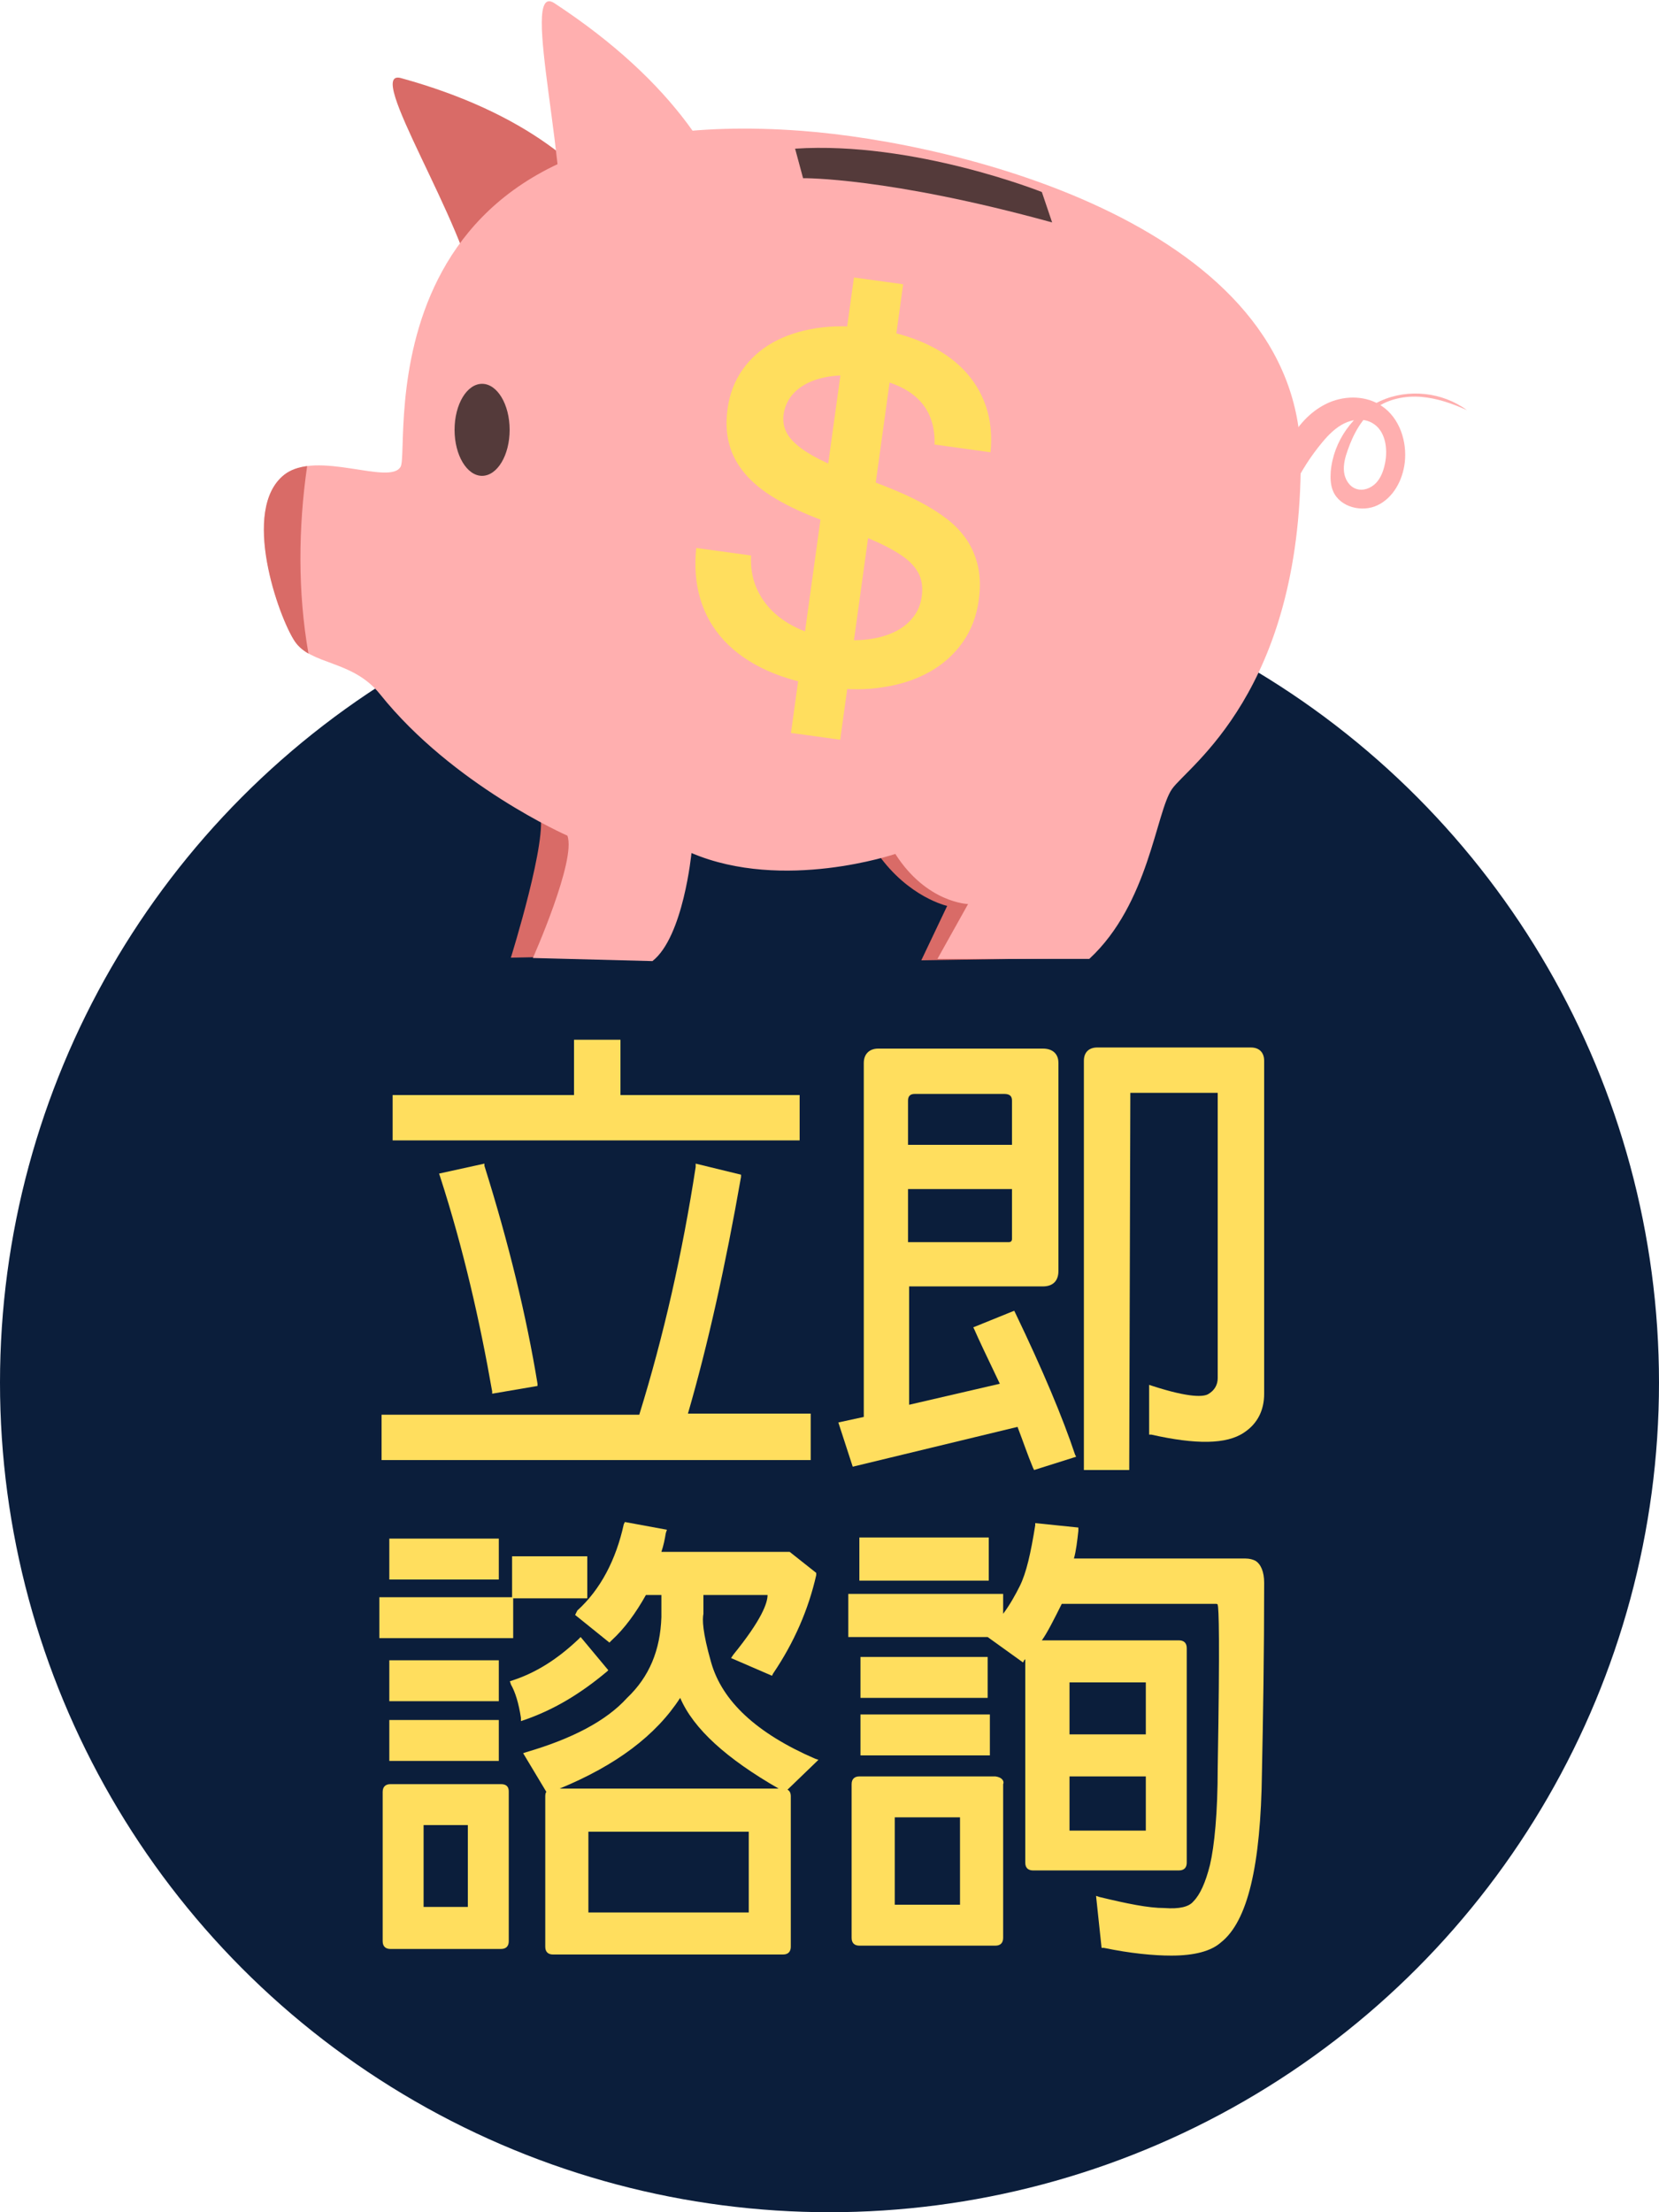
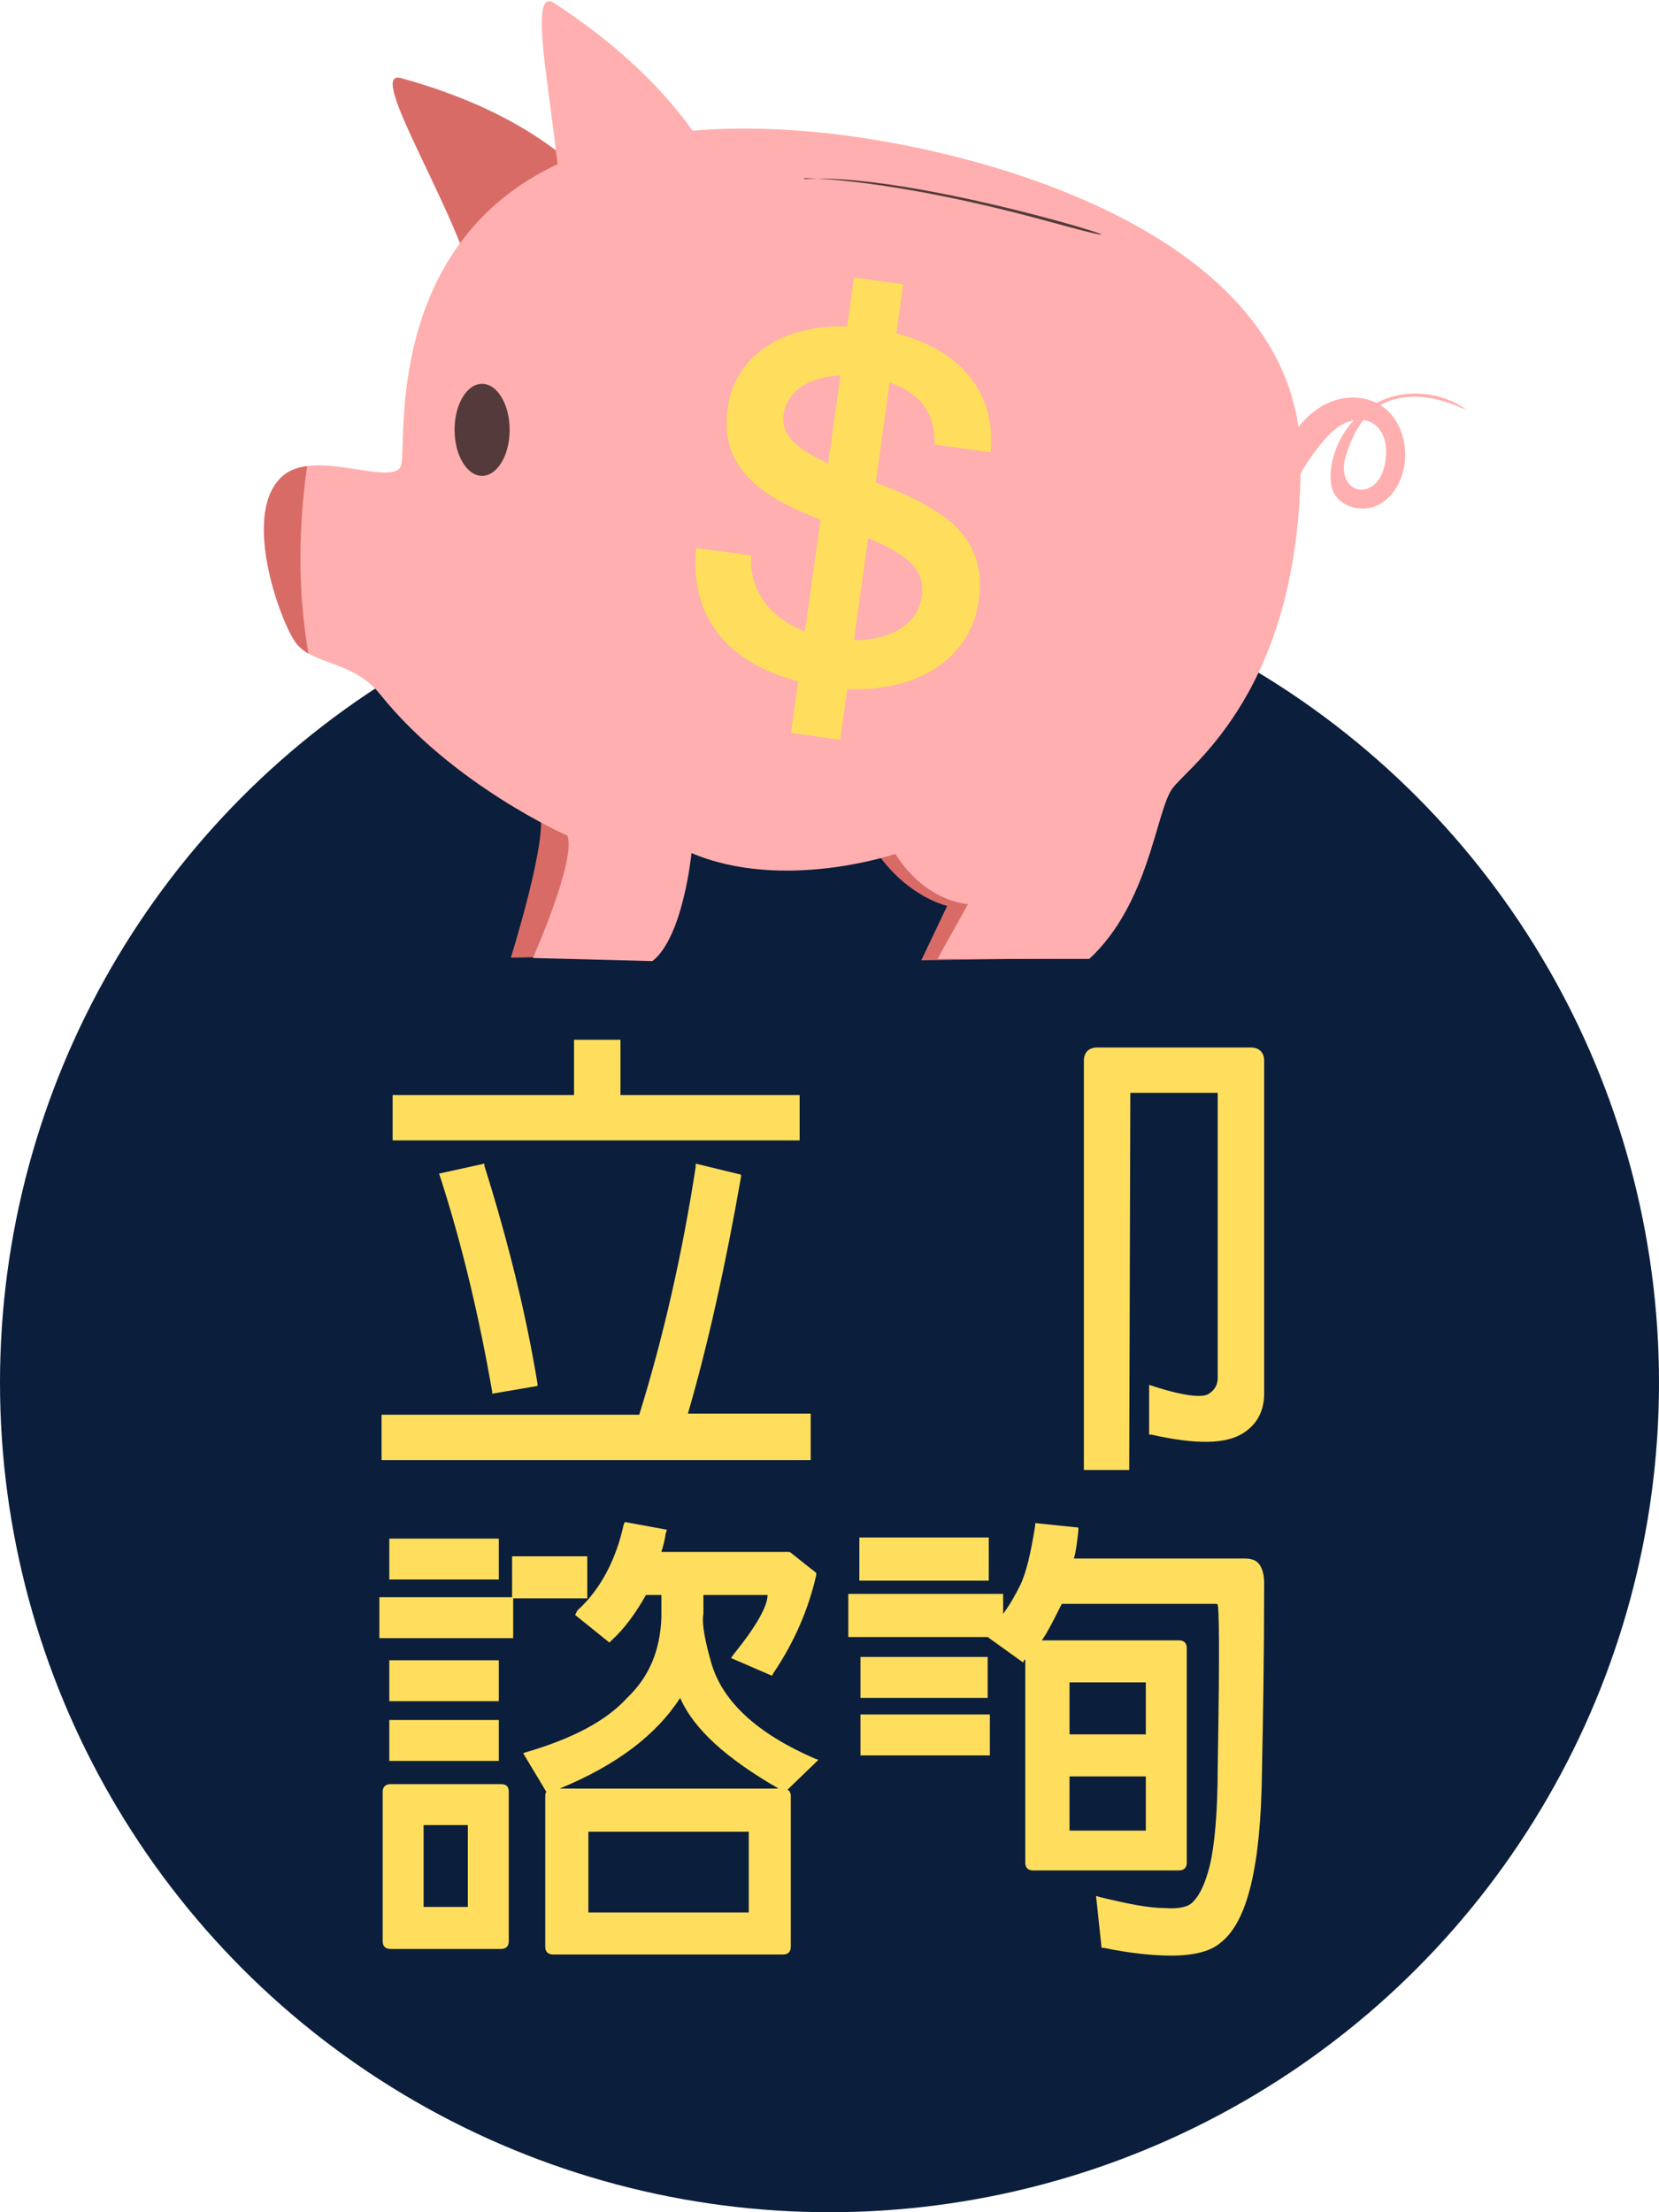
<svg xmlns="http://www.w3.org/2000/svg" enable-background="new 0 0 150 200" viewBox="0 0 150 200">
  <circle cx="75" cy="125" fill="#0b1e3b" r="75" />
  <g fill="#ffde5e">
    <path d="m73.3 127.8h-11.1c1.8-6.2 3.4-13.4 4.8-21.4v-.2l-4.1-1v.3c-1.2 7.8-2.9 15.3-5.1 22.4h-23.3v4.1h38.8z" />
    <path d="m72.3 99h-16.2v-5h-4.2v5h-16.4v4.1h36.8z" />
    <path d="m43.8 105.2-4.1.9.1.3c2.1 6.5 3.6 13.1 4.7 19.4v.2l4.1-.7v-.2c-1-6.1-2.6-12.7-4.8-19.7z" />
    <path d="m102.2 98.8h7.8.1v25.8c0 .6-.3 1.1-.8 1.4-.4.3-1.7.4-5.1-.7l-.3-.1v4.5h.2c4 .9 6.8.9 8.4-.2 1.2-.8 1.8-2 1.8-3.5v-30.1c0-.7-.4-1.2-1.2-1.2h-13.9c-.7 0-1.2.4-1.2 1.2v37h4.1z" />
-     <path d="m92 129c.5 1.3.9 2.5 1.4 3.7l.1.2 3.8-1.2-.1-.2c-1.1-3.3-2.9-7.6-5.4-12.8l-.1-.2-3.7 1.5.1.2c.3.7 1.1 2.4 2.3 4.9l-8.2 1.9v-10.7h12.1c.9 0 1.4-.5 1.4-1.4v-18.8c0-.8-.5-1.3-1.4-1.3h-14.9c-.8 0-1.3.5-1.3 1.3v32l-2.3.5 1.3 4zm-9.9-25.5v-4c0-.4.2-.6.6-.6h8.1c.5 0 .7.2.7.6v4zm0 8.8v-4.8h9.4v4.5c0 .2-.1.3-.3.3z" />
    <path d="m35.2 150.1h9.9v3.7h-9.9z" />
    <path d="m35.2 139.1h9.9v3.7h-9.9z" />
    <path d="m46.4 144.5h6.7v-3.8h-6.8v3.7h-12v3.7h12.1z" />
    <path d="m35.2 155.5h9.9v3.7h-9.9z" />
    <path d="m45.3 161.3h-10c-.4 0-.7.2-.7.7v13.5c0 .5.3.7.7.7h10c.5 0 .7-.3.7-.7v-13.5c0-.2 0-.7-.7-.7zm-3 3.7v7.4h-4v-7.4z" />
    <path d="m73.7 159c-5.3-2.3-8.4-5.2-9.4-8.7-.8-2.8-.8-3.9-.7-4.4v-1.7h5.7.1c0 .7-.5 2.2-3.1 5.4l-.2.3 3.7 1.6.1-.2c1.9-2.8 3.2-5.8 3.9-8.9v-.2l-2.4-1.9h-11.6c.2-.6.3-1.1.4-1.7l.1-.3-3.8-.7-.1.2c-.7 3.2-2.1 5.9-4.2 7.8l-.2.4 3.1 2.5.2-.2c1.2-1.1 2.2-2.5 3.1-4.1h1.4v2c-.1 3-1.1 5.4-3.1 7.3-1.9 2.1-5 3.7-9.1 4.9l-.3.1 2.1 3.5c-.1.1-.1.3-.1.5v13.5c0 .5.3.7.7.7h20.8c.5 0 .7-.3.7-.7v-13.6c0-.3-.1-.5-.3-.6l2.8-2.7zm-6 6.6v7.3h-14.5v-7.3zm-17.1-3.9c5.1-2.1 8.7-4.8 10.9-8.2 1.2 2.8 4.2 5.5 8.9 8.2z" />
-     <path d="m54.9 151.1.1-.1-2.5-3-.2.2c-1.9 1.8-3.8 3-5.9 3.7l-.3.1.1.3c.4.7.7 1.7.9 3v.3l.3-.1c2.6-.9 5-2.3 7.5-4.4z" />
    <path d="m77.8 155h11.7v3.7h-11.7z" />
    <path d="m113.5 141.1c-.2-.1-.5-.2-.9-.2h-15.5c.2-.7.3-1.6.4-2.5v-.3l-3.9-.4v.2c-.4 2.5-.8 4.3-1.4 5.5-.4.8-.9 1.7-1.5 2.5v-1.8h-14v3.9h12.6l3.2 2.3.1-.2.1-.1v18.4c0 .5.3.7.7.7h13.2c.5 0 .7-.3.7-.7v-19.4c0-.5-.3-.7-.7-.7h-12.4c.5-.7 1.1-1.9 1.8-3.3h13.9c.1 0 .2 0 .2.1.1.3.2 3.1 0 14.7 0 4.1-.3 7.1-.7 8.8-.4 1.6-.9 2.7-1.5 3.3-.4.5-1.3.7-2.6.6-1.5 0-3.4-.4-5.9-1l-.3-.1.5 4.7h.2c2.4.5 4.5.7 6.1.7 2.1 0 3.6-.4 4.5-1.2 2.4-1.9 3.6-6.9 3.7-15.4.1-4.9.2-10.7.2-17.1 0-1-.3-1.7-.8-2zm-9.9 19.5v4.9h-6.9v-4.9zm0-8.5v4.7h-6.9v-4.7z" />
    <path d="m77.7 139h11.7v3.9h-11.7z" />
-     <path d="m90 160.6h-12.3c-.4 0-.7.2-.7.7v13.9c0 .5.3.7.7.7h12.3c.5 0 .7-.3.7-.7v-13.9c.1-.2 0-.6-.7-.7zm-3.2 3.7v7.9h-5.9v-7.9zm-6-.2v.2z" />
    <path d="m77.8 149.8h11.5v3.7h-11.5z" />
  </g>
  <path d="m43.04 26.89s11.89 6.83 14.51 4.03 1.27-17.64-21.29-23.86c-3.44-.95 5.96 13.34 6.78 19.83z" fill="#d96b67" />
  <path d="m93.23 71.05c-3.3.23-6.6 1.13-9.49 2.75-1.66.93-3.24 1.92-4.39 3.37 2.79 3.97 6.29 4.73 6.29 4.73l-2.34 4.92 13.72-.21c4.77-4.35 5.82-11.34 7-14.35-3.47-1.11-7.22-1.46-10.79-1.21z" fill="#d96b67" />
  <path d="m60.07 77.22c-.18-.77-.93-1.44-1.56-1.9-1.32-.95-2.89-1.57-4.47-1.95-1.45-.35-2.99-.5-4.29.38-.63.43.18-2.45-.28-1.83.3.14-.68 1.51-.68 1.51.83 2.18-2.6 13.15-2.6 13.15l10.92-.21c2.81-2.18 2.7-9.25 2.7-9.25.08.03.17.06.26.1z" fill="#d96b67" />
  <path d="m72.49 11.83c14.51 1.09 45.12 8.73 45.12 29.73s-10.19 27.69-11.64 29.77c-1.46 2.08-2.08 10.37-7.48 15.36h-13.73l2.77-4.96s-3.74-.09-6.58-4.53c0 0-10.12 3.45-18.43-.08 0 0-.73 7.58-3.53 9.77l-10.81-.28s3.95-8.87 3.12-11.06c0 0-10.35-4.55-16.94-12.79-2.49-3.12-6.24-2.6-7.69-4.78-1.46-2.18-4.92-11.94-.94-15.07 2.91-2.29 9.56 1.04 10.5-.73.91-1.76-3.97-33.37 36.26-30.35z" fill="#ffafaf" />
  <path d="m50.55 23.68s10.29 11.33 14.03 9.25 7.39-18.31-14.45-32.64c-3.32-2.18 1.78 16.22.42 23.39z" fill="#ffafaf" />
  <path d="m46.08 38.86c0-2.3-1.12-4.16-2.49-4.16-1.38 0-2.49 1.86-2.49 4.16s1.12 4.16 2.49 4.16c1.38-.01 2.49-1.87 2.49-4.16z" fill="#543a3a" />
-   <path d="m72.61 16.11s7.6-.11 22.52 4l-.93-2.75s-11.57-4.62-22.31-3.92z" fill="#543a3a" />
+   <path d="m72.61 16.11s7.6-.11 22.52 4s-11.57-4.62-22.31-3.92z" fill="#543a3a" />
  <path d="m27.77 42.14c-.78.1-1.49.33-2.06.77-3.99 3.13-.52 12.89.94 15.07.32.47.74.82 1.24 1.11-.98-5.58-.92-11.41-.12-16.95z" fill="#d96b67" />
  <path d="m116.91 44.14c-.09-1.45-.18-2.9-.27-4.35.79-1.46 2-2.74 3.53-3.4s3.4-.62 4.77.32c1.61 1.09 2.3 3.21 2.07 5.13-.19 1.57-1.02 3.14-2.44 3.83s-3.42.19-4.04-1.27c-.23-.55-.25-1.16-.21-1.76.23-2.73 2.02-5.27 4.52-6.4s5.59-.79 7.79.84c-1.32-.6-2.7-1.08-4.14-1.2-1.44-.11-2.95.18-4.12 1.03-1.25.9-2.01 2.34-2.52 3.8-.22.62-.4 1.28-.33 1.94s.46 1.32 1.08 1.54c.63.23 1.35-.04 1.81-.52s.69-1.14.82-1.79c.27-1.34.03-2.97-1.16-3.64-.76-.44-1.74-.35-2.53.04s-1.42 1.03-1.98 1.7c-1.05 1.26-1.95 2.66-2.65 4.16z" fill="#ffafaf" />
  <path d="m74.92 62.13c-2.16-.3-4.02-.81-5.59-1.52-1.57-.72-2.86-1.62-3.86-2.7s-1.72-2.32-2.14-3.73c-.43-1.41-.55-2.95-.38-4.64l4.96.68c-.05 1.06.1 2.02.46 2.87.36.86.88 1.6 1.55 2.24.67.63 1.48 1.16 2.42 1.57s1.97.7 3.09.85c1.06.15 2.06.17 2.98.06s1.73-.33 2.43-.66 1.26-.77 1.7-1.32c.44-.54.7-1.18.8-1.9.11-.8.02-1.49-.28-2.08s-.81-1.14-1.55-1.64-1.7-1-2.9-1.51c-1.19-.5-2.64-1.07-4.34-1.69-1.6-.6-2.97-1.23-4.11-1.91-1.15-.68-2.07-1.42-2.77-2.24s-1.19-1.71-1.45-2.68c-.27-.97-.32-2.05-.15-3.26.18-1.31.63-2.47 1.34-3.49.71-1.01 1.63-1.84 2.76-2.47s2.44-1.06 3.93-1.29 3.11-.23 4.87.01c1.82.25 3.43.69 4.85 1.32s2.6 1.42 3.54 2.38 1.63 2.08 2.06 3.34c.43 1.27.57 2.66.42 4.17l-5.06-.7c.1-3.48-2.02-5.52-6.38-6.13-1.03-.14-1.97-.16-2.83-.06-.85.1-1.59.31-2.22.61-.63.31-1.14.7-1.52 1.19s-.61 1.04-.7 1.66c-.07.51-.01.99.17 1.43.18.45.52.89 1.01 1.31.49.43 1.15.86 1.99 1.29s1.88.88 3.13 1.35c1.09.42 2.15.83 3.18 1.24s2 .85 2.89 1.32 1.7.98 2.41 1.53c.72.55 1.31 1.18 1.79 1.89.47.71.81 1.51 1.01 2.41s.22 1.92.06 3.06c-.2 1.43-.68 2.69-1.45 3.78s-1.75 1.97-2.95 2.65-2.58 1.15-4.14 1.39c-1.58.27-3.25.27-5.03.02z" fill="#ffde5e" />
  <path d="m55.77 43.75h41.55v4.49h-41.55z" fill="#ffde5e" transform="matrix(.137 -.991 .991 .137 20.521 115.536)" />
</svg>